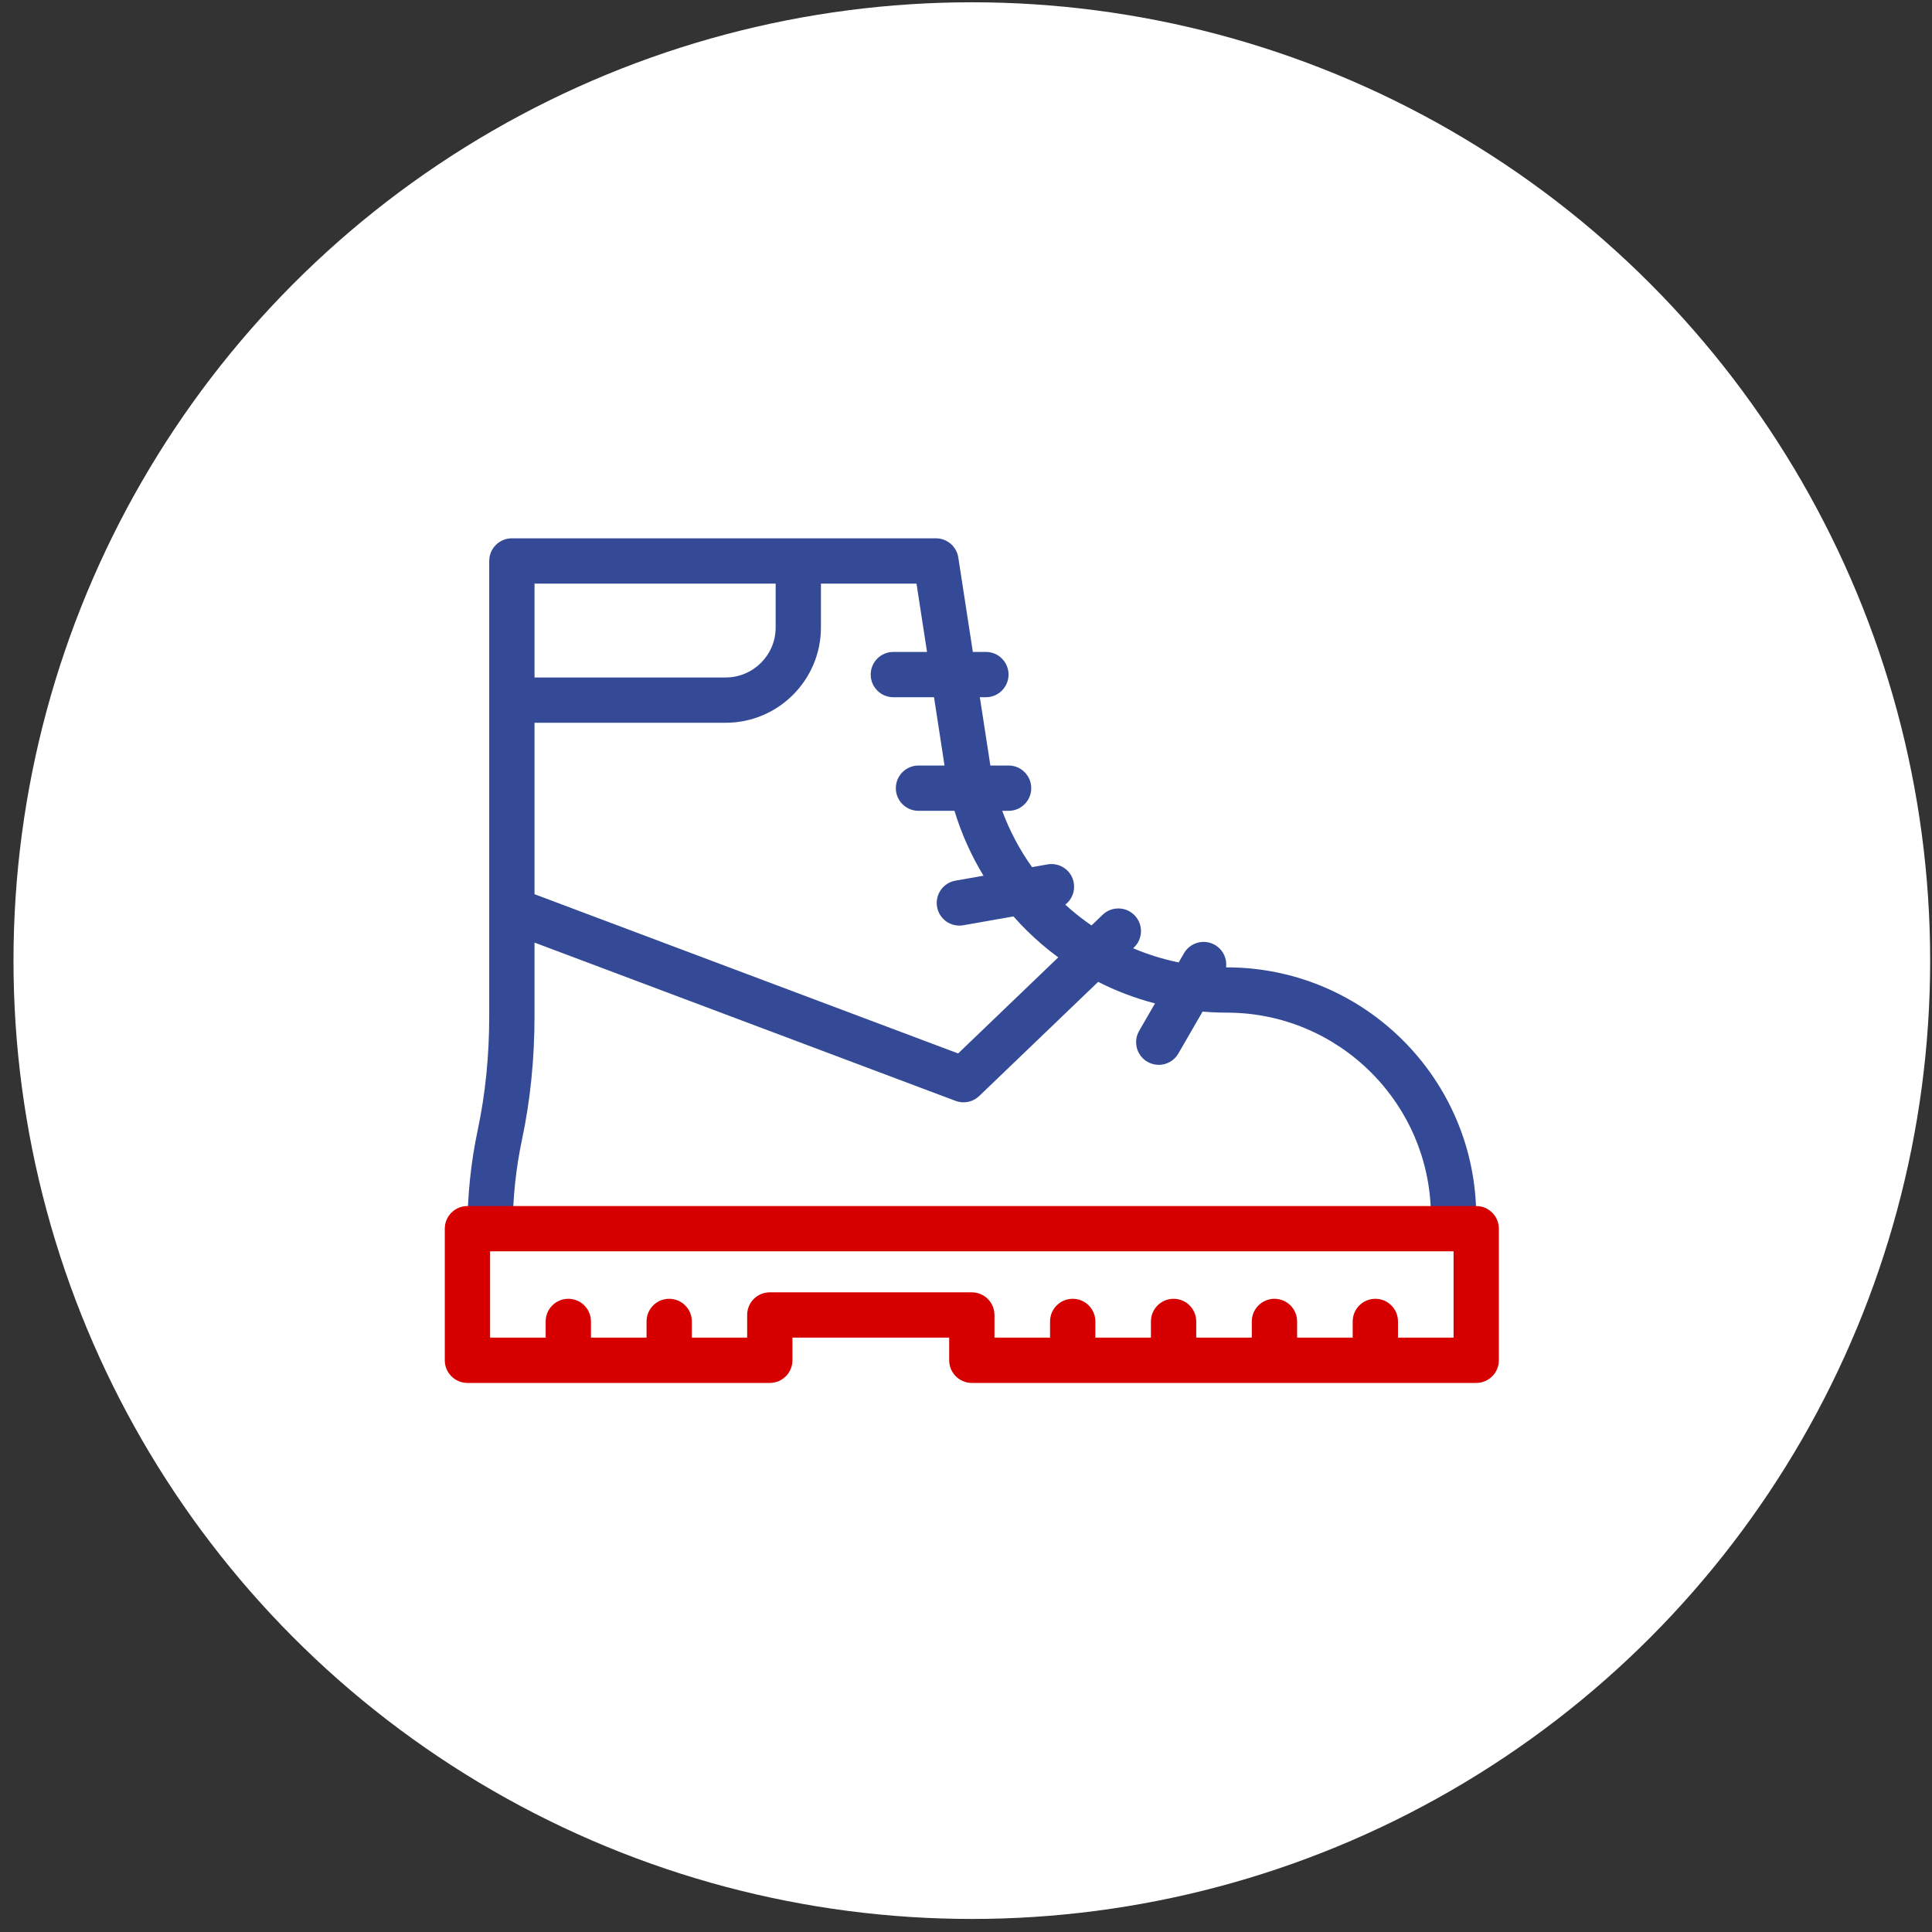
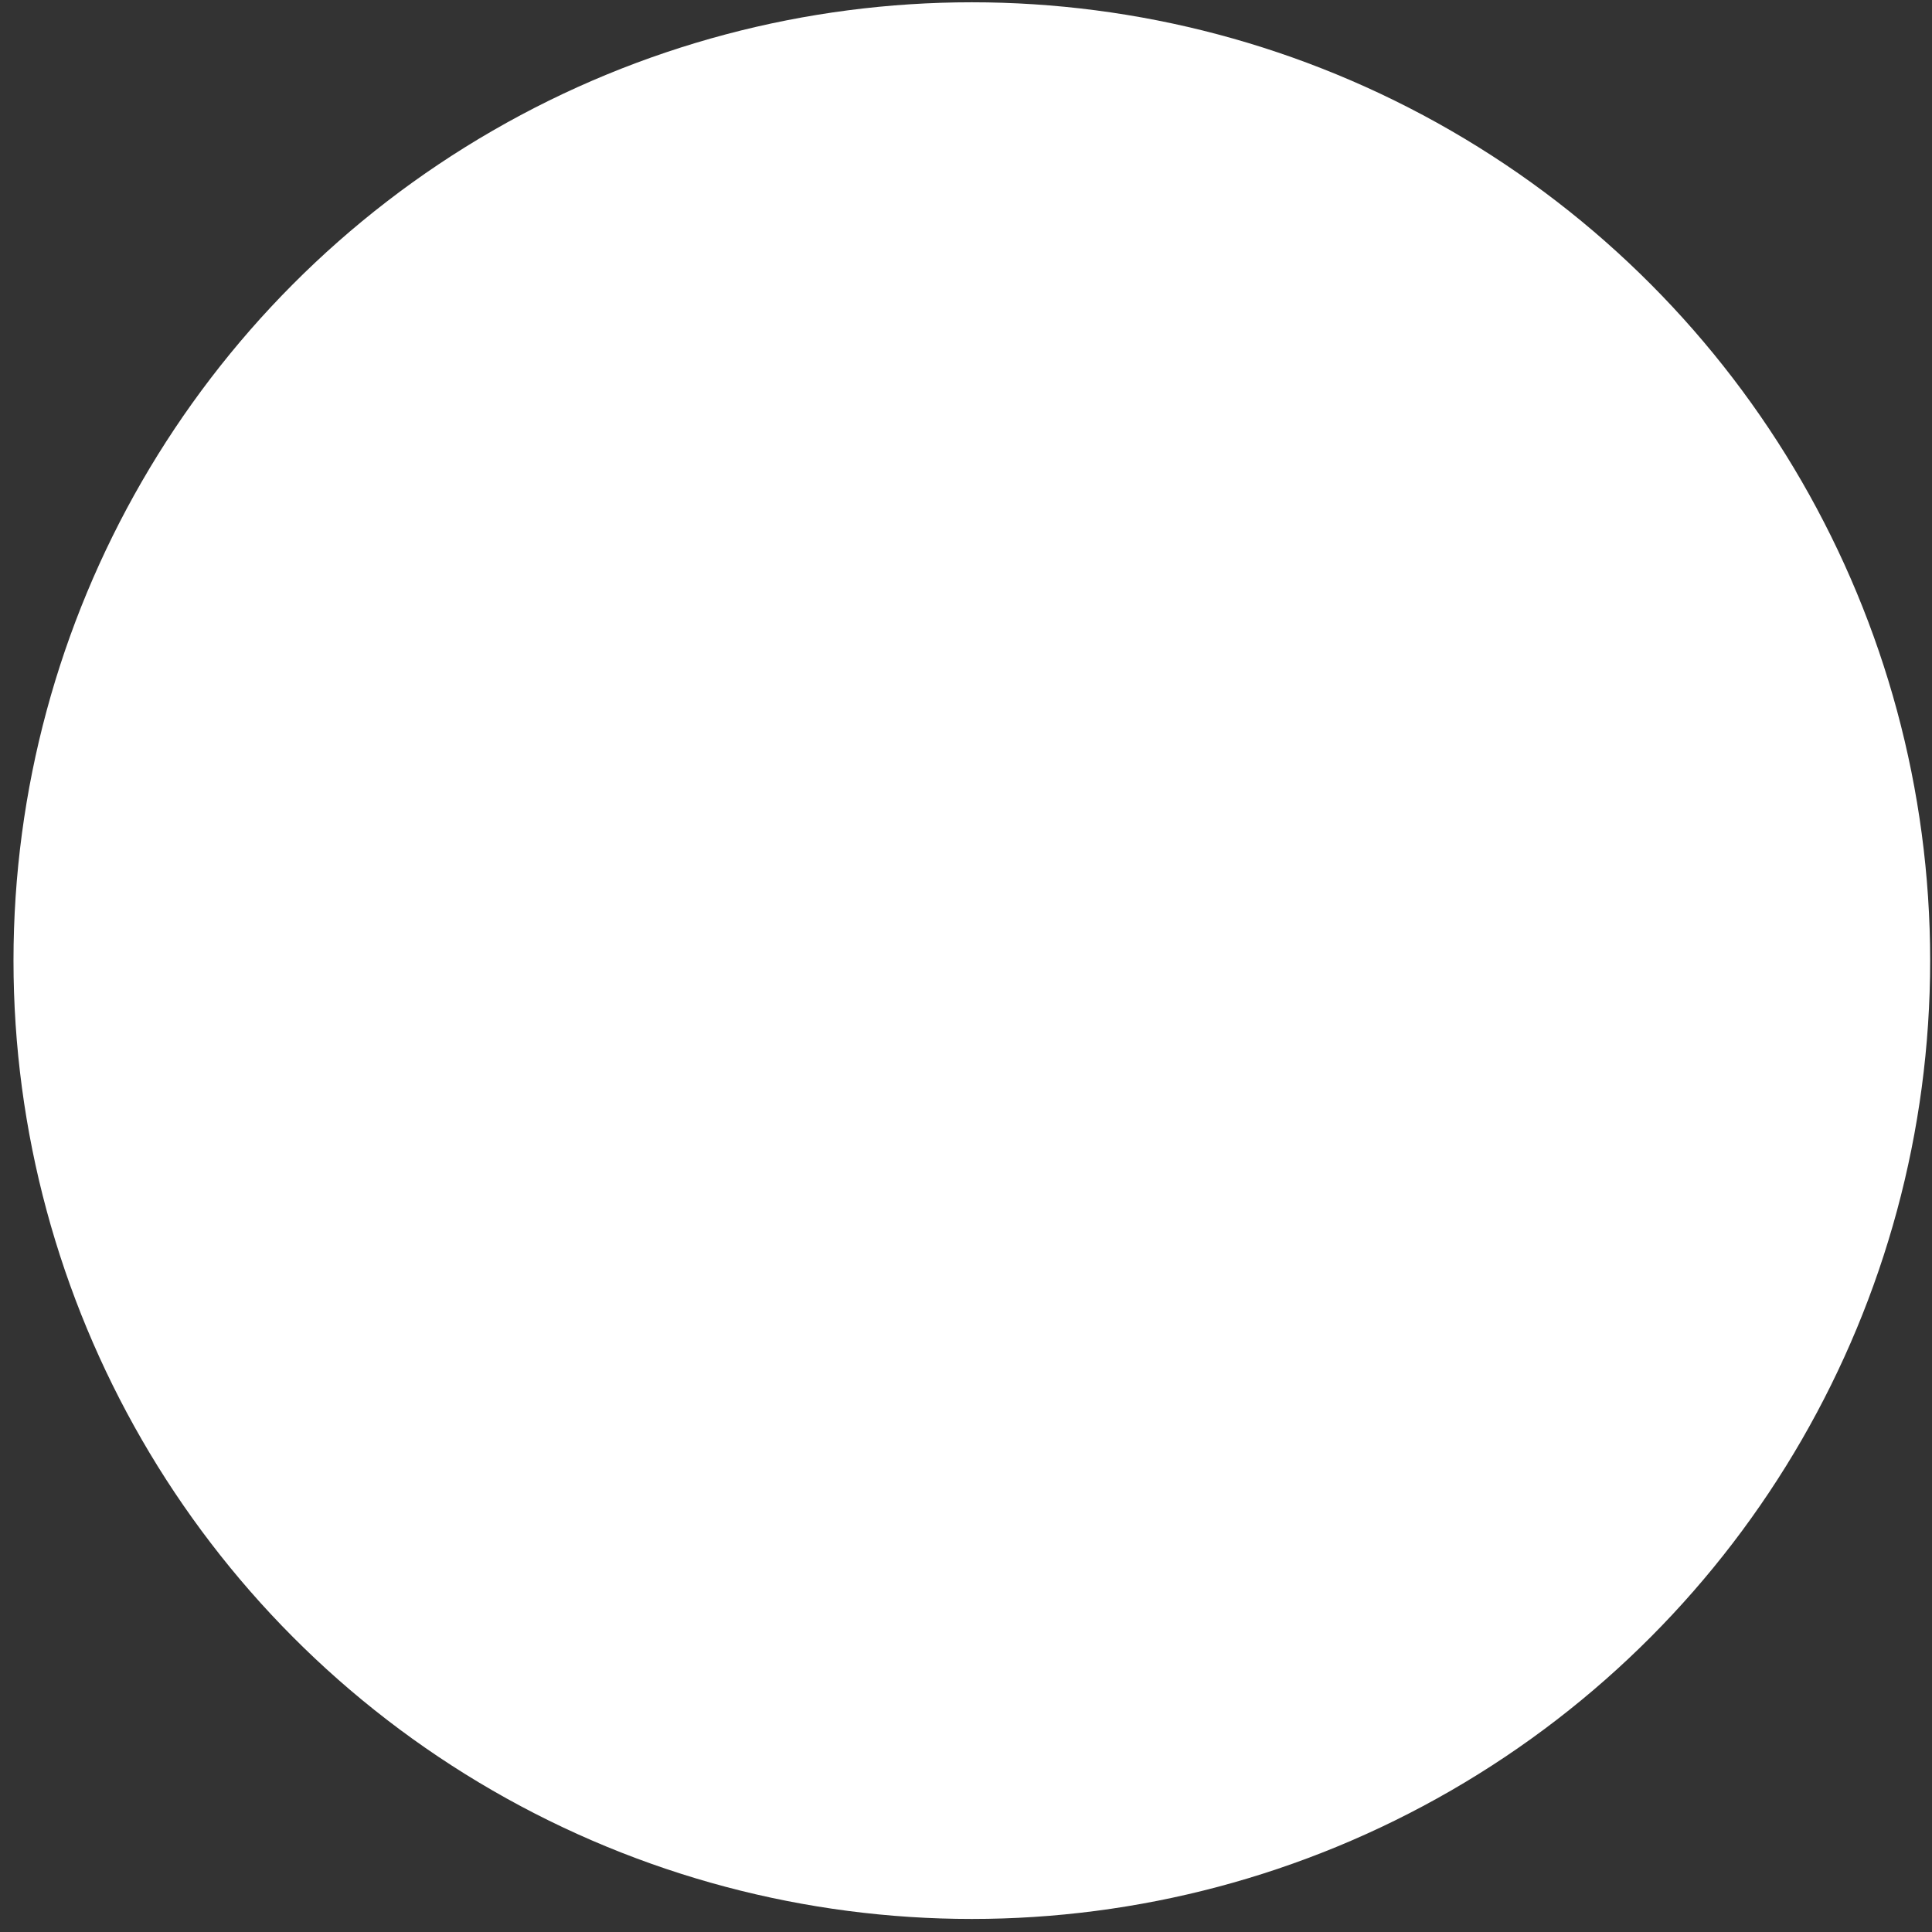
<svg xmlns="http://www.w3.org/2000/svg" width="126" height="126" viewBox="0 0 126 126" fill="none">
  <rect x="0" y="0" width="126" height="126" fill="#333333" stroke="none" />
  <circle cx="63.38" cy="62.649" r="62.5" fill="white" />
  <g clip-path="url(#clip0_205_1192)">
-     <path d="M80.011 63.089C79.994 63.089 79.978 63.088 79.961 63.088C80.032 62.517 79.763 61.932 79.234 61.626C78.527 61.219 77.624 61.461 77.216 62.167L76.869 62.768C75.85 62.559 74.857 62.249 73.902 61.843L73.958 61.789C74.546 61.225 74.566 60.29 74.001 59.701C73.436 59.113 72.501 59.094 71.912 59.658L71.186 60.355C70.723 60.038 70.275 59.695 69.845 59.326C69.72 59.219 69.597 59.109 69.476 58.998C69.897 58.673 70.128 58.132 70.029 57.572C69.887 56.769 69.122 56.232 68.318 56.374L67.308 56.553C66.499 55.421 65.844 54.186 65.362 52.88H65.778C66.594 52.88 67.255 52.218 67.255 51.403C67.255 50.587 66.594 49.926 65.778 49.926H64.59C64.586 49.901 64.582 49.877 64.578 49.852L63.903 45.471H64.298C65.114 45.471 65.775 44.809 65.775 43.994C65.775 43.178 65.114 42.517 64.298 42.517H63.447L62.498 36.36C62.387 35.64 61.767 35.108 61.038 35.108H33.383C32.567 35.108 31.906 35.769 31.906 36.585V66.25C31.906 68.846 31.655 71.344 31.16 73.676C30.712 75.787 30.485 77.959 30.485 80.132H33.438C33.438 78.165 33.644 76.199 34.05 74.289C34.587 71.757 34.86 69.052 34.86 66.249V61.473L62.319 71.796C62.489 71.859 62.664 71.89 62.839 71.89C63.214 71.89 63.582 71.748 63.862 71.479L71.618 64.035C72.8 64.635 74.044 65.105 75.326 65.44L74.292 67.231C73.885 67.937 74.127 68.841 74.833 69.248C75.066 69.383 75.319 69.447 75.57 69.447C76.08 69.447 76.577 69.181 76.85 68.708L78.429 65.974C78.953 66.019 79.481 66.042 80.011 66.042C87.35 66.042 93.322 72.013 93.322 79.353V80.132H96.275V79.353C96.275 70.385 88.979 63.089 80.011 63.089ZM34.86 38.062H50.586V40.926C50.586 42.722 49.124 44.183 47.328 44.183H34.86V38.062ZM62.488 68.703L34.86 58.317V47.137H47.328C50.753 47.137 53.539 44.35 53.539 40.926V38.062H59.772L60.458 42.517H58.262C57.446 42.517 56.785 43.178 56.785 43.994C56.785 44.809 57.446 45.471 58.262 45.471H60.914L61.6 49.926H59.901C59.085 49.926 58.424 50.587 58.424 51.403C58.424 52.218 59.085 52.88 59.901 52.88H62.248C62.701 54.367 63.337 55.788 64.141 57.111L62.311 57.434C61.508 57.575 60.971 58.341 61.113 59.145C61.239 59.861 61.862 60.365 62.566 60.365C62.651 60.365 62.737 60.358 62.824 60.343L66.095 59.766C66.659 60.405 67.269 61.008 67.922 61.568C68.277 61.873 68.643 62.162 69.017 62.437L62.488 68.703Z" fill="#344A97" />
-     <path d="M96.275 78.655H30.485C29.669 78.655 29.008 79.317 29.008 80.132V88.714C29.008 89.529 29.669 90.191 30.485 90.191H50.204C51.02 90.191 51.681 89.529 51.681 88.714V87.237H61.903V88.714C61.903 89.529 62.564 90.191 63.38 90.191H96.275C97.091 90.191 97.752 89.529 97.752 88.714V80.132C97.752 79.317 97.091 78.655 96.275 78.655ZM94.798 87.237H91.173V86.181C91.173 85.365 90.512 84.704 89.696 84.704C88.881 84.704 88.219 85.365 88.219 86.181V87.237H84.594V86.181C84.594 85.365 83.933 84.704 83.117 84.704C82.302 84.704 81.64 85.365 81.64 86.181V87.237H78.015V86.181C78.015 85.365 77.354 84.704 76.538 84.704C75.722 84.704 75.061 85.365 75.061 86.181V87.237H71.436V86.181C71.436 85.365 70.775 84.704 69.959 84.704C69.143 84.704 68.482 85.365 68.482 86.181V87.237H64.857V85.76C64.857 84.944 64.196 84.283 63.38 84.283H50.204C49.389 84.283 48.727 84.944 48.727 85.76V87.237H45.12V86.181C45.12 85.365 44.458 84.704 43.643 84.704C42.827 84.704 42.166 85.365 42.166 86.181V87.237H38.541V86.181C38.541 85.365 37.879 84.704 37.064 84.704C36.248 84.704 35.587 85.365 35.587 86.181V87.237H31.962V81.609H94.798V87.237Z" fill="#D70000" />
-   </g>
+     </g>
  <defs>
    <clipPath id="clip0_205_1192">
      <rect width="68.745" height="68.745" fill="white" transform="translate(29.008 28.277)" />
    </clipPath>
  </defs>
</svg>